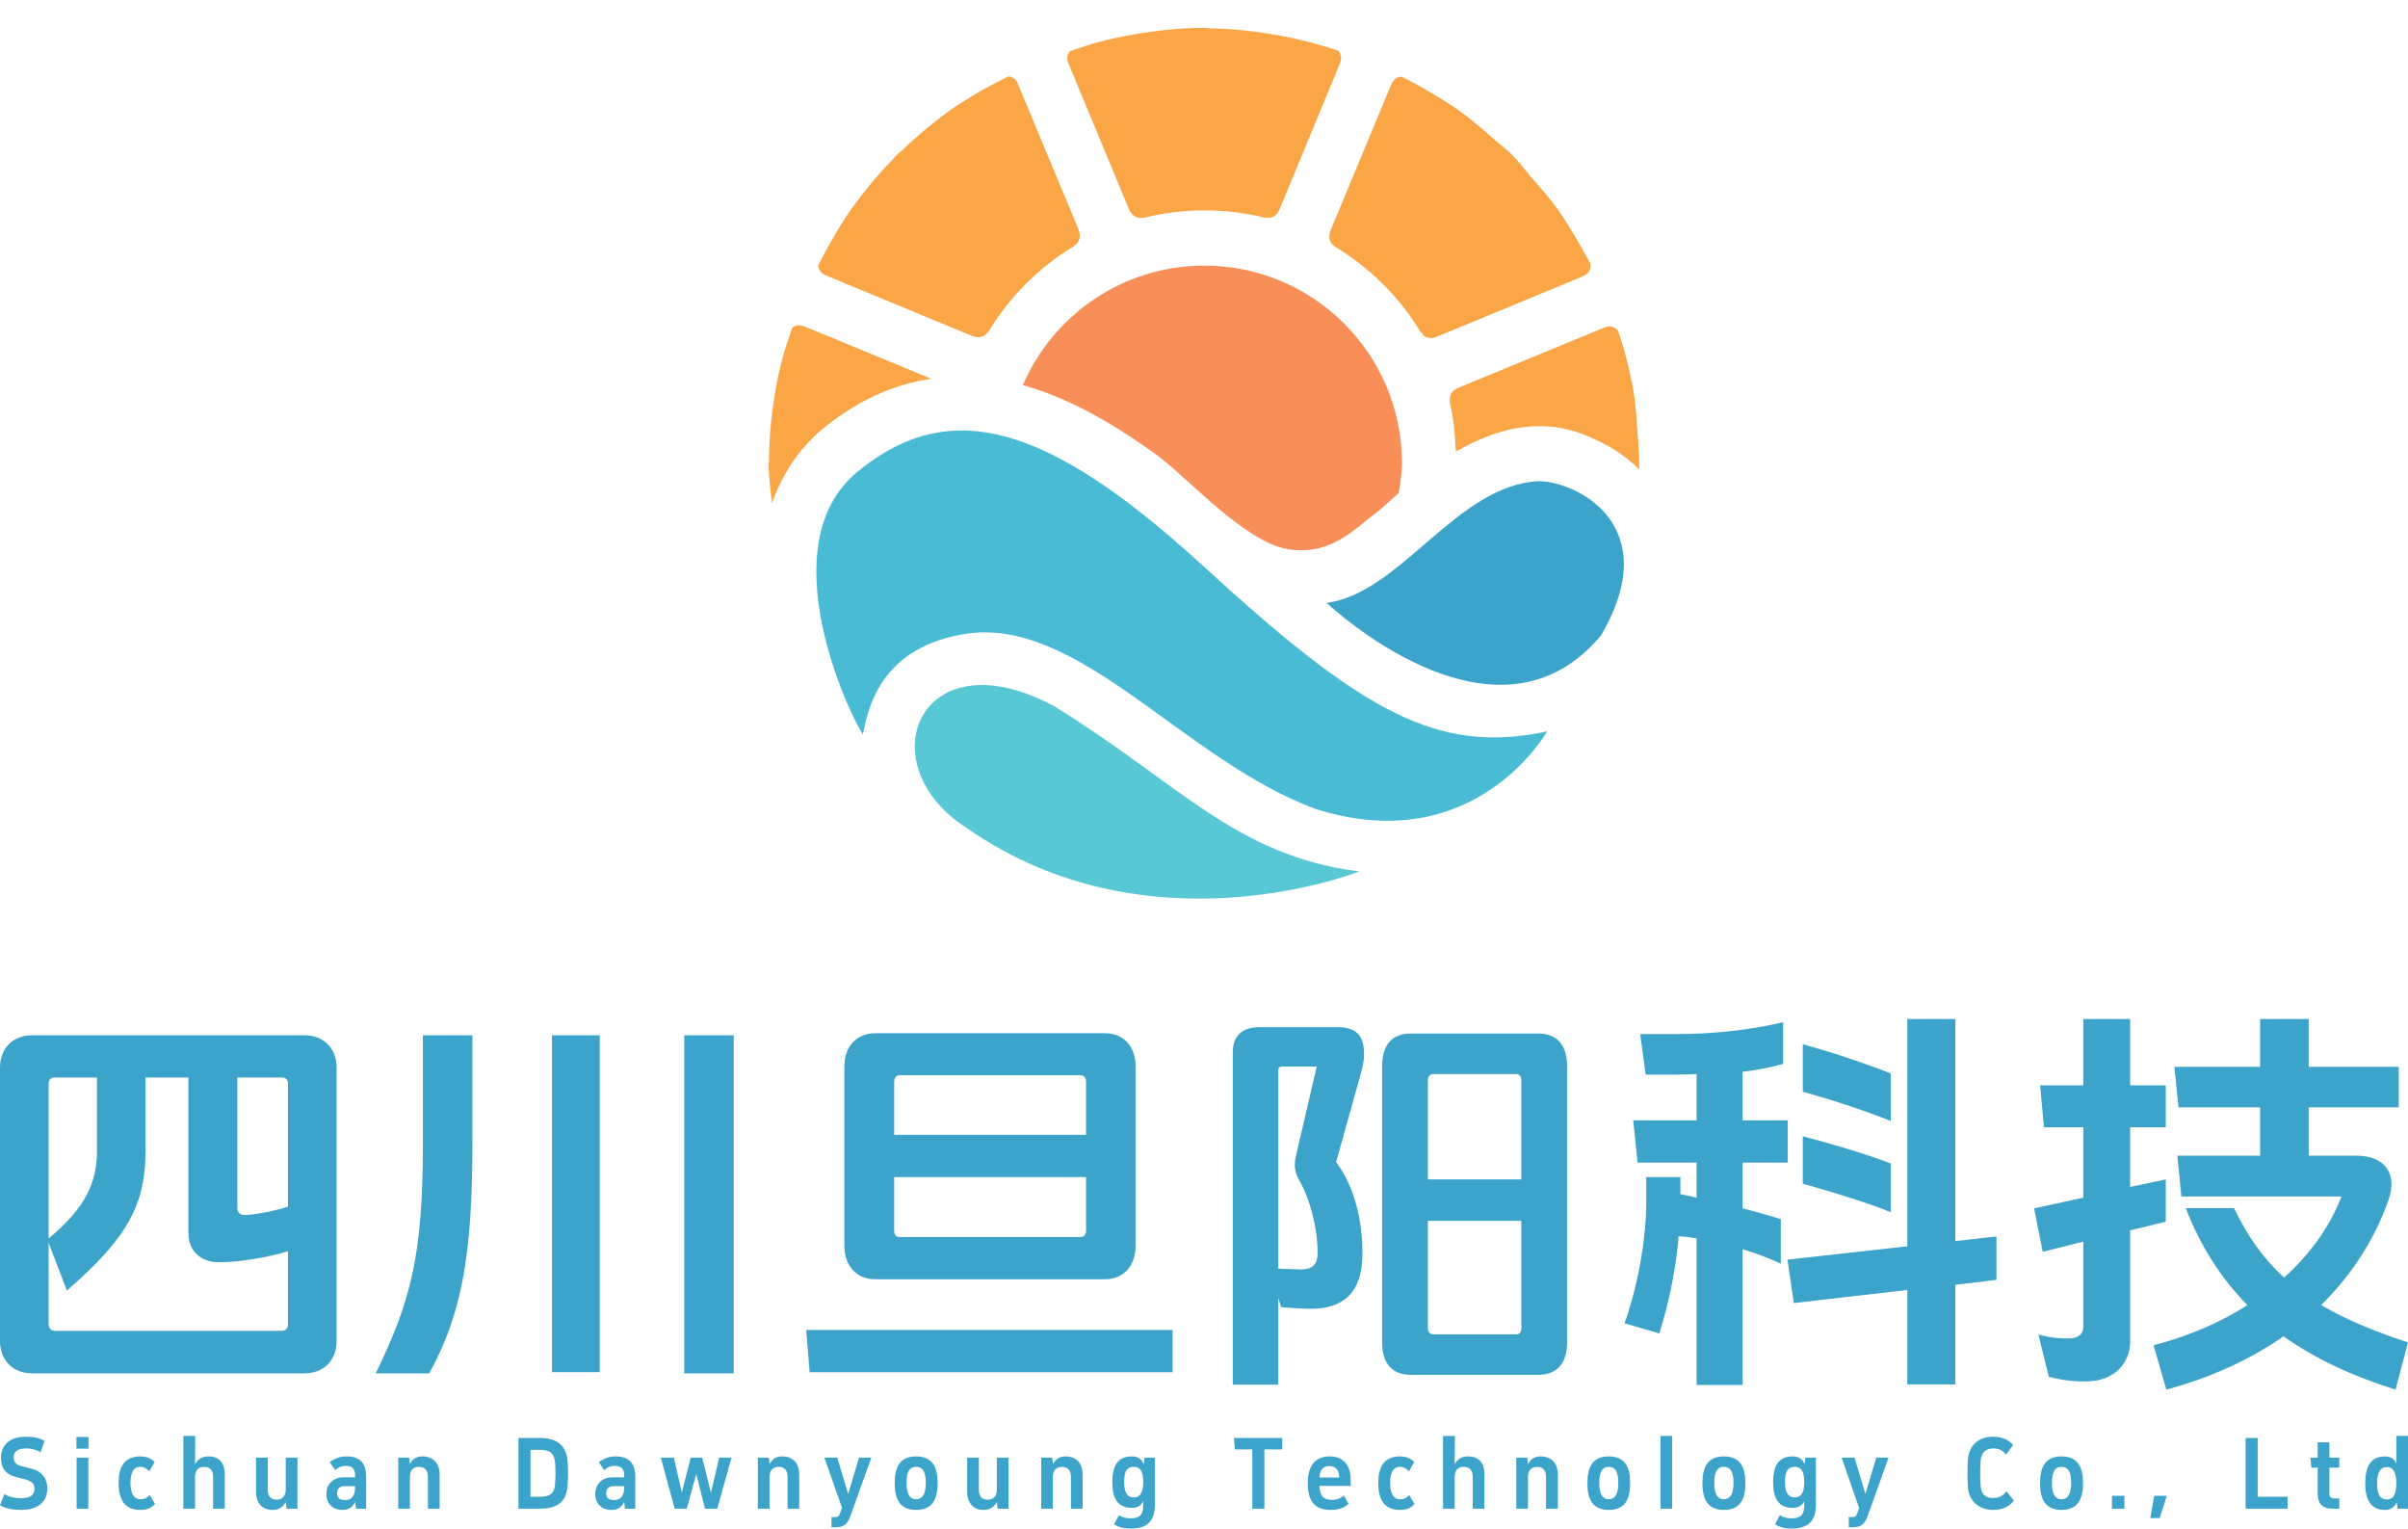
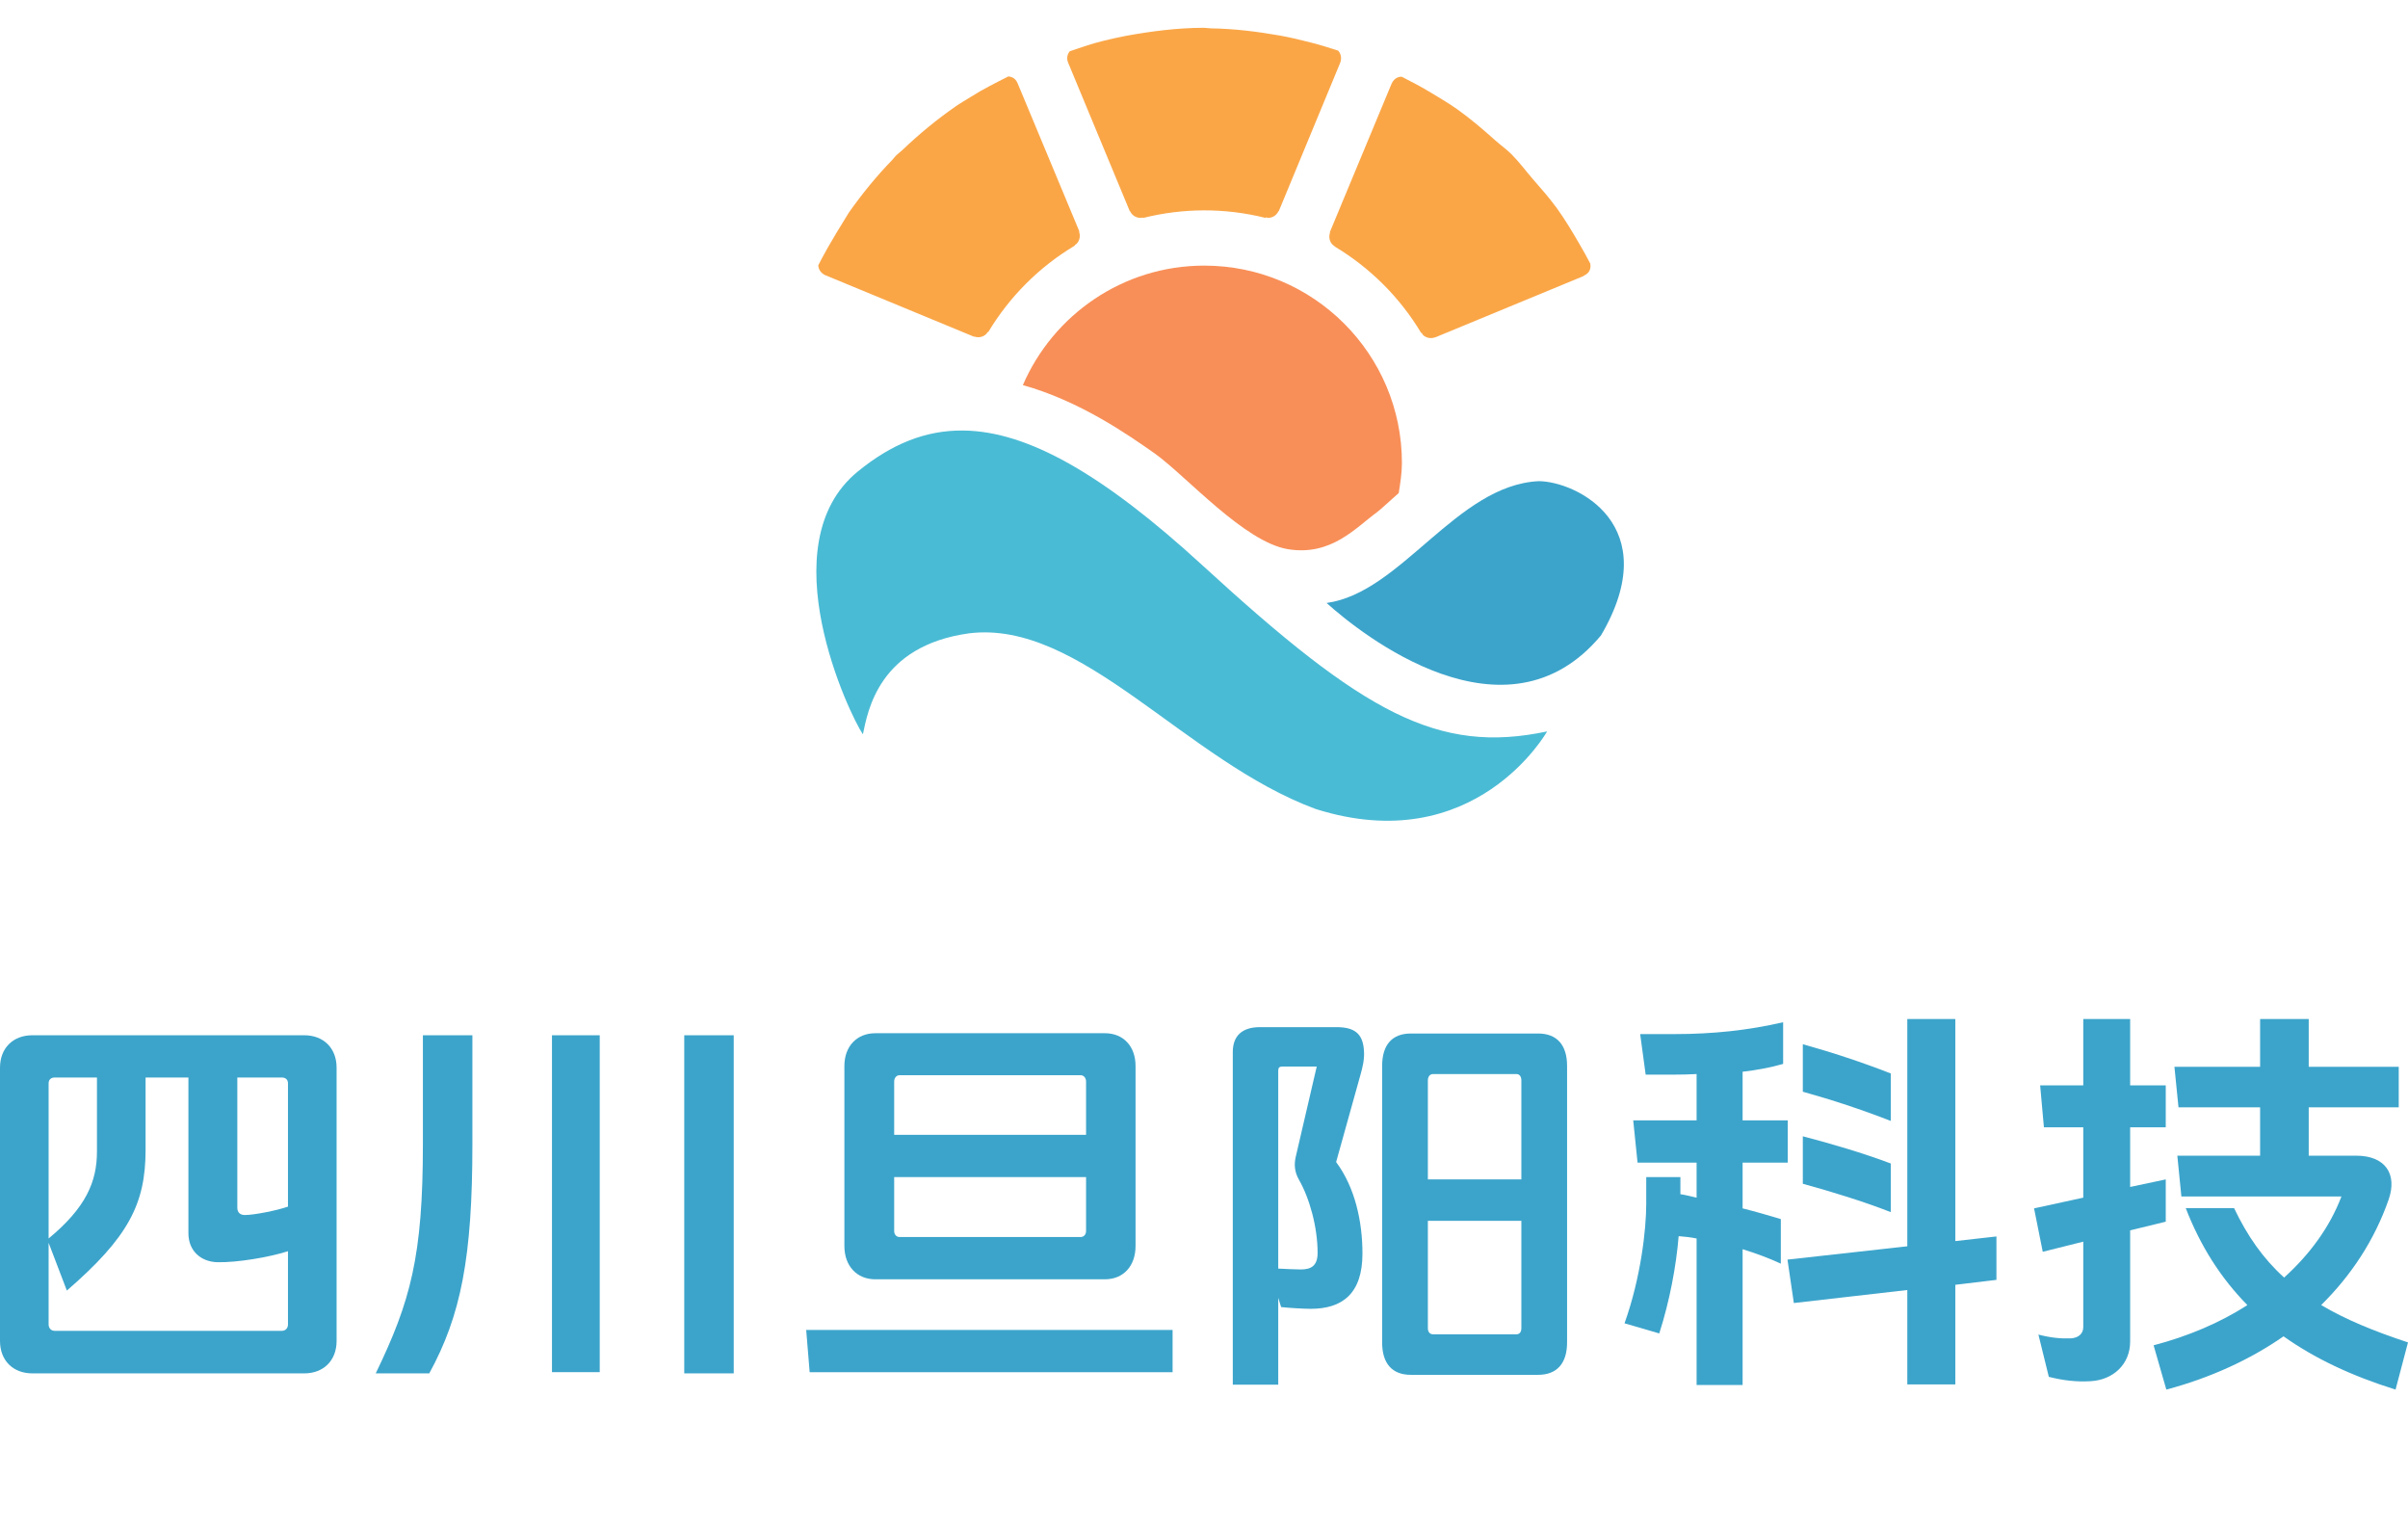
<svg xmlns="http://www.w3.org/2000/svg" xmlns:ns1="http://vectornator.io" height="100%" stroke-miterlimit="10" style="fill-rule:nonzero;clip-rule:evenodd;stroke-linecap:round;stroke-linejoin:round;" viewBox="390 300 260 165" width="100%" xml:space="preserve">
  <defs />
  <clipPath id="ArtboardFrame">
    <rect height="165" width="260" x="390" y="300" />
  </clipPath>
  <g clip-path="url(#ArtboardFrame)" id="Layer" ns1:layerName="Layer">
    <g opacity="1" ns1:layerName="成组 16">
-       <path d="M409.799 455L409.799 462.854L411.061 462.854L411.061 459.425C411.061 458.692 411.428 458.341 412.023 458.341C412.649 458.341 413.007 458.671 413.007 459.425L413.007 462.854L414.268 462.854L414.268 459.159C414.268 457.864 413.623 457.212 412.515 457.212C411.868 457.212 411.41 457.448 411.061 458.053L411.082 455L409.799 455ZM545.808 455L545.808 462.854L547.069 462.854L547.069 459.425C547.069 458.692 547.436 458.341 548.031 458.341C548.657 458.341 549.015 458.671 549.015 459.425L549.015 462.854L550.276 462.854L550.276 459.159C550.276 457.864 549.631 457.212 548.523 457.212C547.876 457.212 547.418 457.448 547.069 458.053L547.09 455L545.808 455ZM569.285 455L569.285 462.854L570.546 462.854L570.546 455L569.285 455ZM648.738 455L648.738 457.987C648.513 457.466 648.073 457.212 647.498 457.212C645.908 457.212 645.382 458.411 645.382 460.111C645.382 461.767 645.908 462.987 647.498 462.987C648.063 462.987 648.535 462.762 648.781 462.146L648.867 462.854L650 462.854L650 455L648.738 455ZM392.78 455.088C391.025 455.088 390.107 456.008 390.107 457.367C390.107 458.45 390.618 459.148 391.604 459.403L392.715 459.69C393.424 459.871 393.741 460.187 393.72 460.686C393.72 461.376 393.301 461.726 392.224 461.726C391.649 461.726 391.014 461.602 390.47 461.283L390 462.478C390.626 462.86 391.415 462.987 392.288 462.987C394.269 462.987 395.12 461.98 395.11 460.642C395.11 459.58 394.481 458.817 393.485 458.562L392.373 458.274C391.727 458.115 391.475 457.883 391.475 457.257C391.475 456.726 391.858 456.35 392.844 456.35C393.377 456.35 393.86 456.451 394.383 456.77L394.811 455.531C394.205 455.17 393.457 455.089 392.78 455.088ZM605.206 455.088C603.605 455.088 602.54 456.033 602.469 457.721C602.428 458.592 602.408 459.728 602.49 460.642C602.613 462.054 603.727 462.987 605.206 462.987C606.16 462.987 606.917 462.671 607.451 461.991L606.66 460.973C606.218 461.547 605.791 461.682 605.206 461.704C604.508 461.704 603.961 461.441 603.859 460.442C603.776 459.657 603.806 458.459 603.837 457.854C603.899 456.76 604.395 456.381 605.206 456.35C605.77 456.35 606.267 456.526 606.595 457.035L607.365 455.973C606.78 455.358 606.129 455.089 605.206 455.088ZM398.253 455.111L398.253 456.372L399.558 456.372L399.558 455.111L398.253 455.111ZM445.977 455.221L445.977 462.854L448.286 462.854C450.164 462.854 451.146 462.14 451.28 460.398C451.351 459.485 451.342 458.791 451.301 457.92C451.219 456.115 450.217 455.221 448.308 455.221L445.977 455.221ZM523.229 455.221L523.336 456.46L525.217 456.46L525.217 462.854L526.521 462.854L526.521 456.46L528.446 456.46L528.446 455.221L523.229 455.221ZM632.467 455.221L632.467 462.854L637 462.854L637 461.571L633.771 461.571L633.771 455.221L632.467 455.221ZM640.25 455.686L640.25 457.345L639.459 457.345L639.566 458.429L640.25 458.429L640.25 461.239C640.25 462.354 640.806 462.854 641.832 462.854L642.581 462.854L642.581 461.748L642.067 461.748C641.667 461.748 641.512 461.577 641.512 461.195L641.512 458.429L642.581 458.429L642.581 457.345L641.512 457.345L641.512 455.686L640.25 455.686ZM447.281 456.504L448.243 456.504C449.372 456.504 449.882 456.823 449.954 458.097C449.985 458.703 449.994 459.413 449.933 460.199C449.84 461.314 449.289 461.571 448.222 461.571L447.281 461.571L447.281 456.504ZM405.16 457.212C403.353 457.212 402.807 458.453 402.808 460.088C402.808 461.788 403.384 462.987 405.16 462.987C405.919 462.987 406.382 462.749 406.742 462.345L406.164 461.372C405.918 461.658 405.642 461.836 405.16 461.836C404.308 461.836 404.091 460.927 404.09 460.088C404.09 459.26 404.256 458.341 405.16 458.341C405.508 458.341 405.855 458.519 406.122 458.827L406.699 457.81C406.34 457.459 405.857 457.212 405.16 457.212ZM427.439 457.212C426.793 457.212 426.185 457.386 425.6 457.832L426.199 458.695C426.517 458.397 426.892 458.23 427.354 458.23C427.99 458.23 428.337 458.565 428.337 459.181L428.337 459.469L427.097 459.469C425.927 459.469 425.237 460.233 425.237 461.305C425.237 462.272 425.921 462.987 426.947 462.987C427.635 462.987 428.061 462.729 428.359 462.124L428.423 462.854L429.535 462.854L429.535 459.403C429.535 457.884 428.804 457.212 427.439 457.212ZM435.607 457.212C434.981 457.212 434.516 457.48 434.26 458.053L434.174 457.345L432.998 457.345L432.998 462.854L434.26 462.854L434.26 459.403C434.26 458.691 434.627 458.341 435.222 458.341C435.848 458.341 436.206 458.713 436.206 459.425L436.206 462.854L437.467 462.854L437.467 459.181C437.467 457.886 436.715 457.212 435.607 457.212ZM456.475 457.212C455.829 457.212 455.243 457.386 454.658 457.832L455.235 458.695C455.553 458.397 455.928 458.23 456.39 458.23C457.026 458.23 457.395 458.565 457.395 459.181L457.395 459.469L456.133 459.469C454.963 459.469 454.273 460.233 454.273 461.305C454.273 462.272 454.957 462.987 455.984 462.987C456.671 462.987 457.097 462.729 457.395 462.124L457.48 462.854L458.592 462.854L458.592 459.403C458.592 457.884 457.84 457.212 456.475 457.212ZM474.457 457.212C473.831 457.212 473.367 457.48 473.11 458.053L473.003 457.345L471.827 457.345L471.827 462.854L473.089 462.854L473.089 459.403C473.089 458.691 473.477 458.341 474.072 458.341C474.698 458.341 475.035 458.713 475.035 459.425L475.035 462.854L476.296 462.854L476.296 459.181C476.296 457.886 475.566 457.212 474.457 457.212ZM488.911 457.212C487.105 457.212 486.602 458.453 486.602 460.088C486.602 461.788 487.136 462.987 488.911 462.987C490.707 462.987 491.242 461.788 491.242 460.088C491.242 458.432 490.717 457.212 488.911 457.212ZM505.054 457.212C504.428 457.212 503.964 457.48 503.707 458.053L503.6 457.345L502.424 457.345L502.424 462.854L503.686 462.854L503.686 459.403C503.686 458.691 504.074 458.341 504.669 458.341C505.295 458.341 505.632 458.713 505.632 459.425L505.632 462.854L506.893 462.854L506.893 459.181C506.893 457.886 506.163 457.212 505.054 457.212ZM512.217 457.212C510.626 457.212 510.101 458.321 510.1 459.978C510.1 461.677 510.626 462.766 512.217 462.765C512.792 462.765 513.21 462.556 513.436 462.035L513.436 462.478C513.436 463.487 513.084 463.894 512.089 463.894C511.586 463.894 511.237 463.817 510.806 463.562L510.293 464.535C510.857 464.907 511.444 465 512.132 465C513.948 465 514.698 464.101 514.697 462.434L514.697 457.345L513.586 457.345L513.5 458.053C513.254 457.437 512.782 457.212 512.217 457.212ZM533.577 457.212C531.904 457.212 531.204 458.336 531.204 460.088C531.204 462.032 531.958 462.987 533.641 462.987C534.38 462.987 535.023 462.865 535.609 462.323L535.095 461.416C534.726 461.777 534.295 461.903 533.813 461.903C532.879 461.903 532.476 461.407 532.465 460.398L535.844 460.398L535.844 459.779C535.844 458.228 535.107 457.212 533.577 457.212ZM541.168 457.212C539.361 457.212 538.816 458.453 538.816 460.088C538.816 461.788 539.392 462.987 541.168 462.987C541.927 462.987 542.369 462.749 542.729 462.345L542.151 461.372C541.905 461.658 541.65 461.836 541.168 461.836C540.316 461.836 540.099 460.927 540.099 460.088C540.099 459.26 540.265 458.341 541.168 458.341C541.517 458.341 541.863 458.519 542.13 458.827L542.707 457.81C542.348 457.459 541.865 457.212 541.168 457.212ZM556.349 457.212C555.723 457.212 555.258 457.48 555.002 458.053L554.895 457.345L553.719 457.345L553.719 462.854L554.98 462.854L554.98 459.403C554.98 458.691 555.369 458.341 555.964 458.341C556.59 458.341 556.926 458.713 556.926 459.425L556.926 462.854L558.209 462.854L558.209 459.181C558.209 457.886 557.457 457.212 556.349 457.212ZM563.704 457.212C561.898 457.212 561.395 458.453 561.395 460.088C561.395 461.788 561.928 462.987 563.704 462.987C565.5 462.987 566.013 461.788 566.013 460.088C566.013 458.432 565.51 457.212 563.704 457.212ZM576.127 457.212C574.32 457.212 573.818 458.453 573.817 460.088C573.817 461.788 574.351 462.987 576.127 462.987C577.923 462.987 578.457 461.788 578.457 460.088C578.457 458.432 577.933 457.212 576.127 457.212ZM583.567 457.212C581.977 457.212 581.451 458.321 581.451 459.978C581.451 461.677 581.977 462.766 583.567 462.765C584.142 462.765 584.582 462.556 584.808 462.035L584.808 462.478C584.808 463.487 584.456 463.894 583.461 463.894C582.958 463.894 582.608 463.817 582.178 463.562L581.664 464.535C582.229 464.907 582.794 465 583.482 465C585.298 465 586.069 464.101 586.069 462.434L586.069 457.345L584.936 457.345L584.85 458.053C584.604 457.437 584.132 457.212 583.567 457.212ZM612.582 457.212C610.776 457.212 610.273 458.453 610.273 460.088C610.273 461.788 610.807 462.987 612.582 462.987C614.378 462.987 614.913 461.788 614.913 460.088C614.913 458.432 614.389 457.212 612.582 457.212ZM398.275 457.345L398.275 462.854L399.536 462.854L399.536 457.345L398.275 457.345ZM417.646 457.345L417.646 461.04C417.646 462.282 418.363 462.987 419.4 462.987C420.046 462.987 420.505 462.751 420.854 462.146L420.939 462.854L422.115 462.854L422.115 457.345L420.854 457.345L420.854 460.774C420.854 461.507 420.465 461.881 419.87 461.881C419.254 461.881 418.908 461.529 418.908 460.796L418.908 457.345L417.646 457.345ZM461.35 457.345L462.847 462.854L464.151 462.854L465.178 459.115L466.118 462.854L467.444 462.854L468.984 457.345L467.658 457.345L466.76 461.128L465.819 457.345L464.579 457.345L463.617 461.106L462.762 457.345L461.35 457.345ZM479.012 457.345L480.914 462.765L480.679 463.407C480.546 463.704 480.472 463.761 480.123 463.761L479.781 463.761L479.781 464.867L480.102 464.867C481.097 464.867 481.528 464.597 481.898 463.429L484.079 457.345L482.753 457.345L481.577 461.261L480.401 457.345L479.012 457.345ZM494.428 457.345L494.428 461.04C494.428 462.282 495.144 462.987 496.181 462.987C496.828 462.987 497.286 462.751 497.635 462.146L497.72 462.854L498.896 462.854L498.896 457.345L497.635 457.345L497.635 460.774C497.635 461.507 497.247 461.881 496.651 461.881C496.036 461.881 495.689 461.529 495.689 460.796L495.689 457.345L494.428 457.345ZM588.849 457.345L590.73 462.765L590.516 463.407C590.383 463.704 590.288 463.761 589.939 463.761L589.618 463.761L589.618 464.867L589.939 464.867C590.935 464.867 591.366 464.597 591.735 463.429L593.916 457.345L592.59 457.345L591.414 461.261L590.238 457.345L588.849 457.345ZM533.535 458.252C534.243 458.252 534.604 458.737 534.604 459.491L532.465 459.491C532.476 458.748 532.816 458.252 533.535 458.252ZM488.911 458.341C489.825 458.341 489.959 459.25 489.959 460.088C489.959 460.938 489.773 461.836 488.911 461.836C488.059 461.836 487.885 460.927 487.885 460.088C487.885 459.26 488.008 458.341 488.911 458.341ZM512.41 458.341C513.251 458.341 513.415 459.022 513.436 459.978C513.436 460.817 513.261 461.637 512.41 461.637C511.547 461.637 511.383 460.827 511.383 459.978C511.383 459.139 511.496 458.341 512.41 458.341ZM563.704 458.341C564.617 458.341 564.73 459.25 564.73 460.088C564.73 460.938 564.566 461.836 563.704 461.836C562.852 461.836 562.678 460.927 562.678 460.088C562.678 459.26 562.801 458.341 563.704 458.341ZM576.127 458.341C577.04 458.341 577.174 459.25 577.174 460.088C577.174 460.938 576.989 461.836 576.127 461.836C575.275 461.836 575.1 460.927 575.1 460.088C575.1 459.26 575.223 458.341 576.127 458.341ZM583.781 458.341C584.623 458.341 584.787 459.022 584.808 459.978C584.808 460.817 584.633 461.637 583.781 461.637C582.919 461.637 582.733 460.827 582.734 459.978C582.734 459.139 582.868 458.341 583.781 458.341ZM612.582 458.341C613.496 458.341 613.63 459.25 613.63 460.088C613.63 460.938 613.444 461.836 612.582 461.836C611.73 461.836 611.556 460.927 611.556 460.088C611.556 459.26 611.679 458.341 612.582 458.341ZM647.712 458.363C648.564 458.363 648.738 459.272 648.738 460.111C648.718 461.066 648.554 461.858 647.712 461.858C646.799 461.858 646.664 460.95 646.664 460.111C646.664 459.261 646.85 458.363 647.712 458.363ZM427.225 460.42L428.337 460.42L428.337 460.597C428.337 461.5 427.955 461.925 427.247 461.925C426.682 461.925 426.391 461.663 426.391 461.217C426.391 460.696 426.671 460.42 427.225 460.42ZM456.283 460.42L457.395 460.42L457.395 460.597C457.395 461.5 456.991 461.925 456.283 461.925C455.718 461.925 455.449 461.663 455.449 461.217C455.449 460.696 455.729 460.42 456.283 460.42ZM618.035 461.46L618.035 462.854L619.382 462.854L619.382 461.46L618.035 461.46ZM622.589 461.46L622.183 463.872L623.188 463.872L623.957 461.46L622.589 461.46Z" fill="#3ca4cb" fill-rule="nonzero" opacity="1" stroke="none" ns1:layerName="曲线 97" />
      <path d="M438.28 410L438.28 422.663C438.28 435.762 436.935 441.011 433.169 449.422L438.942 449.422C442.358 442.676 443.625 435.936 443.625 422.706L443.625 410L438.28 410ZM466.482 410L466.482 449.422L471.827 449.422L471.827 410L466.482 410ZM595.947 410L595.947 434.535L582.99 435.968L583.674 440.652L595.947 439.262L595.947 449.422L601.122 449.422L601.122 438.684L605.569 438.171L605.569 433.465L601.122 433.957L601.122 410L595.947 410ZM614.934 410L614.934 417.144L610.294 417.144L610.679 421.701L614.934 421.701L614.934 429.273L609.632 430.449L610.551 435.134L614.934 434.043L614.934 443.241C614.934 443.985 614.397 444.437 613.609 444.481C612.558 444.525 611.46 444.425 610.102 444.075L611.214 448.631C612.79 449.025 614.193 449.168 615.725 449.08C618.178 448.949 620.002 447.277 620.002 444.824L620.002 432.824L623.85 431.861L623.85 427.305L620.002 428.139L620.002 421.701L623.85 421.701L623.85 417.144L620.002 417.144L620.002 410L614.934 410ZM634.028 410L634.028 415.155L624.77 415.155L625.219 419.54L634.028 419.54L634.028 424.759L625.09 424.759L625.518 429.144L642.816 429.144C641.546 432.474 639.395 435.396 636.637 437.893C634.359 435.834 632.672 433.429 631.227 430.406L626.01 430.406C627.586 434.481 629.769 437.953 632.66 440.888C629.682 442.815 626.224 444.245 622.546 445.209L623.914 450C628.688 448.73 632.96 446.743 636.551 444.246C639.879 446.612 643.88 448.511 648.653 450L650 444.909C646.278 443.682 643.218 442.421 640.635 440.888C643.875 437.69 646.372 433.867 647.905 429.487C648.868 426.727 647.551 424.759 644.398 424.759L639.266 424.759L639.266 419.54L648.995 419.54L648.995 415.155L639.266 415.155L639.266 410L634.028 410ZM582.541 410.342C578.775 411.218 574.919 411.626 570.803 411.626L567.082 411.626L567.702 415.989L570.803 415.989C571.591 415.989 572.388 415.99 573.176 415.947L573.176 420.952L566.334 420.952L566.826 425.508L573.176 425.508L573.176 429.273C572.607 429.141 571.992 428.997 571.423 428.909L571.423 427.07L567.745 427.07L567.745 429.936C567.745 432.74 567.166 437.949 565.414 442.856L569.156 443.947C570.295 440.398 570.989 436.62 571.252 433.422C571.865 433.466 572.519 433.569 573.176 433.701L573.176 449.508L578.158 449.508L578.158 434.834C579.559 435.272 580.971 435.804 582.285 436.417L582.285 431.583C580.971 431.189 579.559 430.8 578.158 430.449L578.158 425.508L583.033 425.508L583.033 420.952L578.158 420.952L578.158 415.69C579.691 415.515 581.183 415.25 582.541 414.856L582.541 410.342ZM526.051 410.877C524.124 410.877 523.122 411.798 523.122 413.551L523.122 449.465L528.018 449.465L528.018 440.096L528.339 441.102C529.171 441.189 530.737 441.273 531.525 441.273C534.94 441.273 537.127 439.642 537.127 435.305C537.127 431.888 536.341 428.182 534.283 425.422L536.913 416.032C537.132 415.244 537.364 414.366 537.276 413.358C537.145 411.562 536.253 410.877 534.326 410.877L526.051 410.877ZM452.199 411.305L452.199 446.086L457.373 446.086L457.373 433.765L457.373 411.305L452.199 411.305ZM484.485 411.519C482.471 411.519 481.171 412.967 481.171 415.07L481.171 434.492C481.171 436.639 482.471 438.086 484.485 438.086L509.288 438.086C511.302 438.086 512.602 436.639 512.602 434.492L512.602 415.07C512.602 412.967 511.302 411.519 509.288 411.519L484.485 411.519ZM542.344 411.561C540.329 411.561 539.244 412.792 539.243 415.07L539.243 444.909C539.243 447.187 540.329 448.417 542.344 448.417L556.092 448.417C558.106 448.417 559.214 447.187 559.214 444.909L559.214 415.07C559.214 412.792 558.106 411.561 556.092 411.561L542.344 411.561ZM393.507 411.754C391.405 411.754 390 413.159 390 415.262L390 444.738C390 446.841 391.405 448.246 393.507 448.246L422.842 448.246C424.944 448.246 426.349 446.841 426.349 444.738L426.349 415.262C426.349 413.159 424.944 411.754 422.842 411.754L393.507 411.754ZM584.658 412.717L584.658 417.829C587.811 418.705 590.998 419.768 594.151 420.995L594.151 415.861C590.998 414.634 587.811 413.593 584.658 412.717ZM528.51 415.112L532.188 415.112L529.921 424.93C529.746 425.763 529.825 426.516 530.263 427.305C531.445 429.364 532.273 432.502 532.273 435.262C532.273 436.664 531.572 437.016 530.477 437.016C529.952 437.016 528.894 436.974 528.018 436.93L528.018 415.561C528.018 415.255 528.16 415.112 528.51 415.112ZM544.76 415.947L553.74 415.947C554.09 415.947 554.296 416.215 554.296 416.61L554.296 427.305L544.183 427.305L544.183 416.61C544.183 416.215 544.41 415.947 544.76 415.947ZM487.115 416.075L506.658 416.075C507.008 416.075 507.257 416.344 507.257 416.738L507.257 422.513L486.516 422.513L486.516 416.738C486.516 416.344 486.765 416.075 487.115 416.075ZM395.901 416.31L400.456 416.31L400.456 424.31C400.456 427.552 399.288 430.371 395.26 433.701L395.26 416.952C395.26 416.558 395.507 416.31 395.901 416.31ZM405.715 416.31L410.355 416.31L410.355 433.123C410.355 435.051 411.725 436.202 413.477 436.246C415.623 436.29 419.031 435.705 421.089 435.048L421.089 442.984C421.089 443.378 420.82 443.647 420.426 443.647L395.901 443.647C395.507 443.647 395.26 443.378 395.26 442.984L395.26 434.171L397.227 439.305C403.839 433.566 405.715 430.009 405.715 424.139L405.715 416.31ZM415.615 416.31L420.426 416.31C420.82 416.31 421.089 416.558 421.089 416.952L421.089 430.235C419.819 430.673 417.412 431.155 416.449 431.155C415.924 431.155 415.615 430.846 415.615 430.364L415.615 416.31ZM584.658 422.663L584.658 427.775C587.679 428.608 591.13 429.673 594.151 430.856L594.151 425.594C591.13 424.455 587.679 423.452 584.658 422.663ZM486.516 427.07L507.257 427.07L507.257 432.866C507.257 433.261 507.008 433.529 506.658 433.529L487.115 433.529C486.765 433.529 486.516 433.261 486.516 432.866L486.516 427.07ZM544.183 431.775L554.296 431.775L554.296 443.369C554.296 443.763 554.09 444.032 553.74 444.032L544.76 444.032C544.41 444.032 544.182 443.763 544.183 443.369L544.183 431.775ZM477.044 443.561L477.408 448.118L516.6 448.118L516.6 443.561L477.044 443.561Z" fill="#3ca4cb" fill-rule="nonzero" opacity="0" stroke="none" ns1:layerName="曲线 96" />
      <g opacity="1" ns1:layerName="成组 18">
        <path d="M614.938 410L614.938 417.156L610.281 417.156L610.688 421.688L614.938 421.688L614.938 429.281L609.625 430.438L610.562 435.125L614.938 434.031L614.938 443.25C614.938 443.995 614.382 444.425 613.594 444.469C612.543 444.513 611.451 444.413 610.094 444.062L611.219 448.625C612.795 449.019 614.186 449.181 615.719 449.094C618.171 448.962 620 447.266 620 444.812L620 432.812L623.844 431.875L623.844 427.312L620 428.125L620 421.688L623.844 421.688L623.844 417.156L620 417.156L620 410L614.938 410ZM634.031 410L634.031 415.156L624.781 415.156L625.219 419.531L634.031 419.531L634.031 424.75L625.094 424.75L625.531 429.156L642.812 429.156C641.543 432.486 639.384 435.409 636.625 437.906C634.348 435.847 632.664 433.429 631.219 430.406L626 430.406C627.576 434.48 629.766 437.94 632.656 440.875C629.679 442.803 626.21 444.255 622.531 445.219L623.906 450C628.679 448.73 632.972 446.747 636.562 444.25C639.891 446.616 643.883 448.511 648.656 450L650 444.906C646.278 443.68 643.209 442.408 640.625 440.875C643.865 437.677 646.374 433.881 647.906 429.5C648.87 426.74 647.559 424.75 644.406 424.75L639.281 424.75L639.281 419.531L649 419.531L649 415.156L639.281 415.156L639.281 410L634.031 410Z" fill="#3ca4cb" fill-rule="nonzero" opacity="1" stroke="none" ns1:layerName="曲线 123" />
        <path d="M435.662 411.75L435.662 423.473C435.662 435.605 434.334 440.459 430.568 448.25L436.349 448.25C439.765 442.001 441.006 435.756 441.006 423.502L441.006 411.75L435.662 411.75ZM463.881 411.75L463.881 448.25L469.224 448.25L469.224 411.75L463.881 411.75ZM449.599 411.75L449.599 448.119L454.756 448.119L454.756 433.748L454.756 411.75L449.599 411.75Z" fill="#3ca4cb" fill-rule="nonzero" opacity="1" stroke="none" ns1:layerName="曲线 119" />
        <path d="M393.5 411.75C391.398 411.75 390 413.147 390 415.25L390 444.75C390 446.853 391.398 448.25 393.5 448.25L422.844 448.25C424.946 448.25 426.344 446.853 426.344 444.75L426.344 415.25C426.344 413.147 424.946 411.75 422.844 411.75L393.5 411.75ZM395.906 416.312L400.469 416.312L400.469 424.312C400.469 427.554 399.279 430.358 395.25 433.688L395.25 416.938C395.25 416.543 395.512 416.313 395.906 416.312ZM405.719 416.312L410.344 416.312L410.344 433.125C410.344 435.053 411.717 436.206 413.469 436.25C415.614 436.294 419.036 435.72 421.094 435.062L421.094 442.969C421.094 443.363 420.832 443.656 420.438 443.656L395.906 443.656C395.512 443.656 395.25 443.363 395.25 442.969L395.25 434.156L397.219 439.312C403.831 433.574 405.719 429.995 405.719 424.125L405.719 416.312ZM415.625 416.312L420.438 416.312C420.832 416.312 421.094 416.543 421.094 416.938L421.094 430.25C419.824 430.688 417.401 431.156 416.438 431.156C415.912 431.156 415.625 430.857 415.625 430.375L415.625 416.312Z" fill="#3ca4cb" fill-rule="nonzero" opacity="1" stroke="none" ns1:layerName="曲线 118" />
        <path d="M595.938 410L595.938 434.531L583 435.969L583.688 440.656L595.938 439.25L595.938 449.438L601.125 449.438L601.125 438.688L605.562 438.156L605.562 433.469L601.125 433.969L601.125 410L595.938 410ZM582.531 410.344C578.765 411.22 574.929 411.625 570.812 411.625L567.094 411.625L567.688 416L570.812 416C571.601 416 572.399 415.981 573.188 415.938L573.188 420.938L566.344 420.938L566.812 425.5L573.188 425.5L573.188 429.281C572.618 429.15 572.007 428.994 571.438 428.906L571.438 427.062L567.75 427.062L567.75 429.938C567.75 432.741 567.158 437.937 565.406 442.844L569.156 443.938C570.295 440.389 570.987 436.636 571.25 433.438C571.863 433.481 572.531 433.556 573.188 433.688L573.188 449.5L578.156 449.5L578.156 434.844C579.558 435.282 580.967 435.793 582.281 436.406L582.281 431.594C580.968 431.199 579.558 430.788 578.156 430.438L578.156 425.5L583.031 425.5L583.031 420.938L578.156 420.938L578.156 415.688C579.689 415.512 581.174 415.238 582.531 414.844L582.531 410.344ZM584.656 412.719L584.656 417.844C587.809 418.72 591.003 419.773 594.156 421L594.156 415.875C591.003 414.648 587.809 413.595 584.656 412.719ZM584.656 422.656L584.656 427.781C587.678 428.614 591.135 429.661 594.156 430.844L594.156 425.594C591.135 424.455 587.678 423.445 584.656 422.656Z" fill="#3ca4cb" fill-rule="nonzero" opacity="1" stroke="none" ns1:layerName="曲线 122" />
        <path d="M526.047 410.875C524.12 410.875 523.109 411.81 523.109 413.562L523.109 449.469L528.016 449.469L528.016 440.094L528.328 441.094C529.16 441.181 530.728 441.281 531.516 441.281C534.931 441.281 537.11 439.649 537.109 435.312C537.109 431.896 536.324 428.197 534.266 425.438L536.891 416.031C537.11 415.243 537.353 414.351 537.266 413.344C537.134 411.548 536.224 410.875 534.297 410.875L526.047 410.875ZM542.328 411.562C540.314 411.562 539.235 412.785 539.234 415.062L539.234 444.906C539.234 447.184 540.314 448.406 542.328 448.406L556.078 448.406C558.092 448.406 559.203 447.184 559.203 444.906L559.203 415.062C559.203 412.785 558.092 411.562 556.078 411.562L542.328 411.562ZM528.484 415.125L532.172 415.125L529.891 424.938C529.715 425.77 529.797 426.524 530.234 427.312C531.417 429.371 532.266 432.49 532.266 435.25C532.266 436.652 531.548 437.031 530.453 437.031C529.928 437.031 528.891 436.981 528.016 436.938L528.016 415.562C528.016 415.256 528.134 415.125 528.484 415.125ZM544.734 415.938L553.734 415.938C554.085 415.938 554.266 416.231 554.266 416.625L554.266 427.312L544.172 427.312L544.172 416.625C544.172 416.231 544.384 415.938 544.734 415.938ZM544.172 431.781L554.266 431.781L554.266 443.375C554.266 443.769 554.085 444.031 553.734 444.031L544.734 444.031C544.384 444.031 544.172 443.769 544.172 443.375L544.172 431.781Z" fill="#3ca4cb" fill-rule="nonzero" opacity="1" stroke="none" ns1:layerName="曲线 121" />
        <path d="M484.516 411.531C482.501 411.531 481.172 412.96 481.172 415.062L481.172 434.5C481.172 436.647 482.501 438.094 484.516 438.094L509.297 438.094C511.311 438.094 512.609 436.647 512.609 434.5L512.609 415.062C512.609 412.96 511.311 411.531 509.297 411.531L484.516 411.531ZM487.141 416.062L506.672 416.062C507.022 416.062 507.266 416.356 507.266 416.75L507.266 422.5L486.547 422.5L486.547 416.75C486.547 416.356 486.79 416.063 487.141 416.062ZM486.547 427.062L507.266 427.062L507.266 432.875C507.266 433.269 507.022 433.531 506.672 433.531L487.141 433.531C486.79 433.531 486.547 433.269 486.547 432.875L486.547 427.062ZM477.047 443.562L477.422 448.125L516.609 448.125L516.609 443.562L477.047 443.562Z" fill="#3ca4cb" fill-rule="nonzero" opacity="1" stroke="none" ns1:layerName="曲线 124" />
      </g>
      <g opacity="1" ns1:layerName="成组 16">
        <g opacity="1" ns1:layerName="成组 10">
          <path d="M519.967 303C517.092 303.008 514.283 303.375 511.55 303.874C510.697 304.033 509.859 304.232 509.016 304.437C507.812 304.727 506.676 305.149 505.511 305.53C505.337 305.737 505.23 305.987 505.23 306.279C505.23 306.453 505.259 306.597 505.323 306.748L511.988 322.8L512.02 322.8C512.217 323.228 512.643 323.518 513.146 323.519C513.232 323.519 513.315 323.504 513.396 323.487C513.419 323.496 513.428 323.527 513.459 323.519C517.697 322.464 522.203 322.413 526.632 323.519C526.673 323.529 526.669 323.472 526.695 323.456C526.766 323.469 526.839 323.519 526.914 323.519C527.414 323.519 527.842 323.225 528.04 322.8L528.072 322.8L534.705 306.779C534.773 306.626 534.799 306.457 534.799 306.279C534.799 305.964 534.684 305.683 534.486 305.467C533.511 305.153 532.547 304.844 531.545 304.593C530.442 304.311 529.336 304.043 528.228 303.843C525.786 303.417 523.306 303.098 520.75 303.062C520.489 303.058 520.227 303 519.967 303Z" fill="#faa647" fill-rule="nonzero" opacity="1" stroke="none" ns1:layerName="曲线 2" />
-           <path d="M498.878 308.247C497.498 308.946 496.106 309.638 494.81 310.464C494.282 310.801 493.725 311.108 493.214 311.464C491.181 312.877 489.27 314.44 487.488 316.148C487.239 316.389 486.948 316.589 486.705 316.835C486.58 316.961 486.485 317.114 486.361 317.241C484.643 319.002 483.094 320.914 481.668 322.925C481.089 323.751 480.596 324.627 480.072 325.486C479.446 326.502 478.9 327.575 478.351 328.64C478.364 328.922 478.473 329.2 478.695 329.421C478.817 329.543 478.952 329.642 479.102 329.702L495.185 336.354L495.185 336.323C495.628 336.486 496.144 336.397 496.499 336.042C496.558 335.983 496.58 335.922 496.625 335.855C496.651 335.846 496.699 335.856 496.718 335.824C498.968 332.087 502.128 328.86 506.043 326.517C506.079 326.496 506.035 326.484 506.043 326.454C506.102 326.413 506.178 326.382 506.231 326.329C506.586 325.975 506.676 325.459 506.512 325.018L506.544 324.986L499.879 308.996C499.818 308.84 499.724 308.685 499.597 308.559C499.398 308.36 499.137 308.277 498.878 308.247Z" fill="#faa647" fill-rule="nonzero" opacity="1" stroke="none" ns1:layerName="曲线 3" />
+           <path d="M498.878 308.247C497.498 308.946 496.106 309.638 494.81 310.464C494.282 310.801 493.725 311.108 493.214 311.464C491.181 312.877 489.27 314.44 487.488 316.148C487.239 316.389 486.948 316.589 486.705 316.835C486.58 316.961 486.485 317.114 486.361 317.241C484.643 319.002 483.094 320.914 481.668 322.925C479.446 326.502 478.9 327.575 478.351 328.64C478.364 328.922 478.473 329.2 478.695 329.421C478.817 329.543 478.952 329.642 479.102 329.702L495.185 336.354L495.185 336.323C495.628 336.486 496.144 336.397 496.499 336.042C496.558 335.983 496.58 335.922 496.625 335.855C496.651 335.846 496.699 335.856 496.718 335.824C498.968 332.087 502.128 328.86 506.043 326.517C506.079 326.496 506.035 326.484 506.043 326.454C506.102 326.413 506.178 326.382 506.231 326.329C506.586 325.975 506.676 325.459 506.512 325.018L506.544 324.986L499.879 308.996C499.818 308.84 499.724 308.685 499.597 308.559C499.398 308.36 499.137 308.277 498.878 308.247Z" fill="#faa647" fill-rule="nonzero" opacity="1" stroke="none" ns1:layerName="曲线 3" />
          <path d="M541.245 308.278C540.978 308.302 540.733 308.415 540.525 308.622C540.402 308.745 540.305 308.907 540.244 309.059L533.579 325.08L533.61 325.111C533.447 325.553 533.537 326.068 533.892 326.423C533.953 326.484 534.011 326.503 534.08 326.548C534.09 326.57 534.083 326.594 534.111 326.61C537.855 328.856 541.087 332.009 543.435 335.917C543.457 335.954 543.5 335.941 543.529 335.948C543.571 336.008 543.57 336.083 543.623 336.136C543.977 336.489 544.496 336.577 544.937 336.417L544.969 336.417L560.99 329.796L560.99 329.765C561.146 329.704 561.301 329.61 561.428 329.484C561.718 329.194 561.771 328.818 561.709 328.453C561.341 327.746 560.954 327.046 560.551 326.361C559.777 325.03 558.996 323.72 558.111 322.488C557.298 321.371 556.388 320.342 555.482 319.302C554.711 318.409 553.999 317.44 553.167 316.617C552.629 316.084 552.008 315.653 551.446 315.149C550.121 313.961 548.77 312.81 547.316 311.776C546.338 311.083 545.304 310.486 544.28 309.871C543.348 309.31 542.375 308.806 541.402 308.309C541.348 308.307 541.298 308.273 541.245 308.278Z" fill="#faa647" fill-rule="nonzero" opacity="1" stroke="none" ns1:layerName="曲线 4" />
          <path d="M520.03 328.672C511.244 328.672 503.713 333.995 500.442 341.57C506.584 343.291 511.707 346.859 514.711 348.972C518.086 351.393 524.341 358.494 529.042 359.278C533.742 360.062 536.412 356.936 538.648 355.312C539.102 354.982 540.026 354.097 541.026 353.219C541.192 352.149 541.37 351.087 541.37 349.971C541.37 338.212 531.811 328.672 520.03 328.672Z" fill="#f88f58" fill-rule="nonzero" opacity="1" stroke="none" ns1:layerName="曲线 5" />
-           <path d="M476.254 335.105C475.974 335.105 475.74 335.228 475.535 335.386C475.128 336.619 474.681 337.828 474.377 339.103C474.189 339.893 473.99 340.684 473.845 341.476C473.348 344.179 473.043 346.94 473.031 349.784C473.031 349.848 473 349.906 473 349.971C473 349.992 473 350.013 473 350.034C473 350.096 473 350.159 473 350.221C473.01 351.609 473.212 352.97 473.344 354.343C474.3 351.586 475.868 348.967 478.351 346.692C482.501 343.149 486.6 341.475 490.554 340.883L476.755 335.199L476.755 335.23C476.602 335.163 476.433 335.105 476.254 335.105Z" fill="#faa647" fill-rule="nonzero" opacity="1" stroke="none" ns1:layerName="曲线 6" />
-           <path d="M563.806 335.23C563.633 335.23 563.454 335.261 563.305 335.324L547.253 341.945L547.253 341.976C546.828 342.174 546.533 342.601 546.533 343.1C546.533 343.184 546.549 343.272 546.565 343.35C546.552 343.375 546.524 343.377 546.533 343.413C546.967 345.151 547.106 346.948 547.19 348.753C551.043 346.524 555.765 344.995 560.677 346.786C563.377 347.77 565.419 349.12 566.997 350.658C567.02 349.197 566.892 347.764 566.778 346.317C566.674 344.996 566.614 343.67 566.403 342.382C566.147 340.834 565.779 339.303 565.37 337.791C565.181 337.091 564.934 336.417 564.713 335.73C564.489 335.45 564.197 335.23 563.806 335.23Z" fill="#faa647" fill-rule="nonzero" opacity="1" stroke="none" ns1:layerName="曲线 7" />
          <path d="M494.059 346.473C489.919 346.413 486.222 347.954 482.606 350.908C472.963 358.786 481.732 377.183 483.17 379.266C483.694 376.799 484.846 369.722 494.622 368.366C506.746 366.859 517.948 382.118 532.046 387.323C549.284 392.777 557.047 378.953 557.047 378.953C545.278 381.442 537.268 377.02 519.905 361.089C509.053 351.132 500.959 346.573 494.059 346.473Z" fill="#4abbd5" fill-rule="nonzero" opacity="1" stroke="none" ns1:layerName="曲线 8" />
          <path d="M556.139 351.939C547.272 352.366 541.281 363.998 533.235 365.087C536.96 368.448 552.593 380.925 562.867 368.585C569.851 356.677 560.199 351.964 556.139 351.939Z" fill="#3ca4cb" fill-rule="nonzero" opacity="1" stroke="none" ns1:layerName="曲线 9" />
-           <path d="M496.593 373.956C487.7 373.486 485.6 383.826 494.434 389.416C514.081 403.118 536.771 394.069 536.771 394.069C523.399 392.395 517.254 384.493 503.79 376.205C501.063 374.756 498.646 374.065 496.593 373.956Z" fill="#58c9d4" fill-rule="nonzero" opacity="1" stroke="none" ns1:layerName="曲线 10" />
        </g>
      </g>
    </g>
  </g>
</svg>